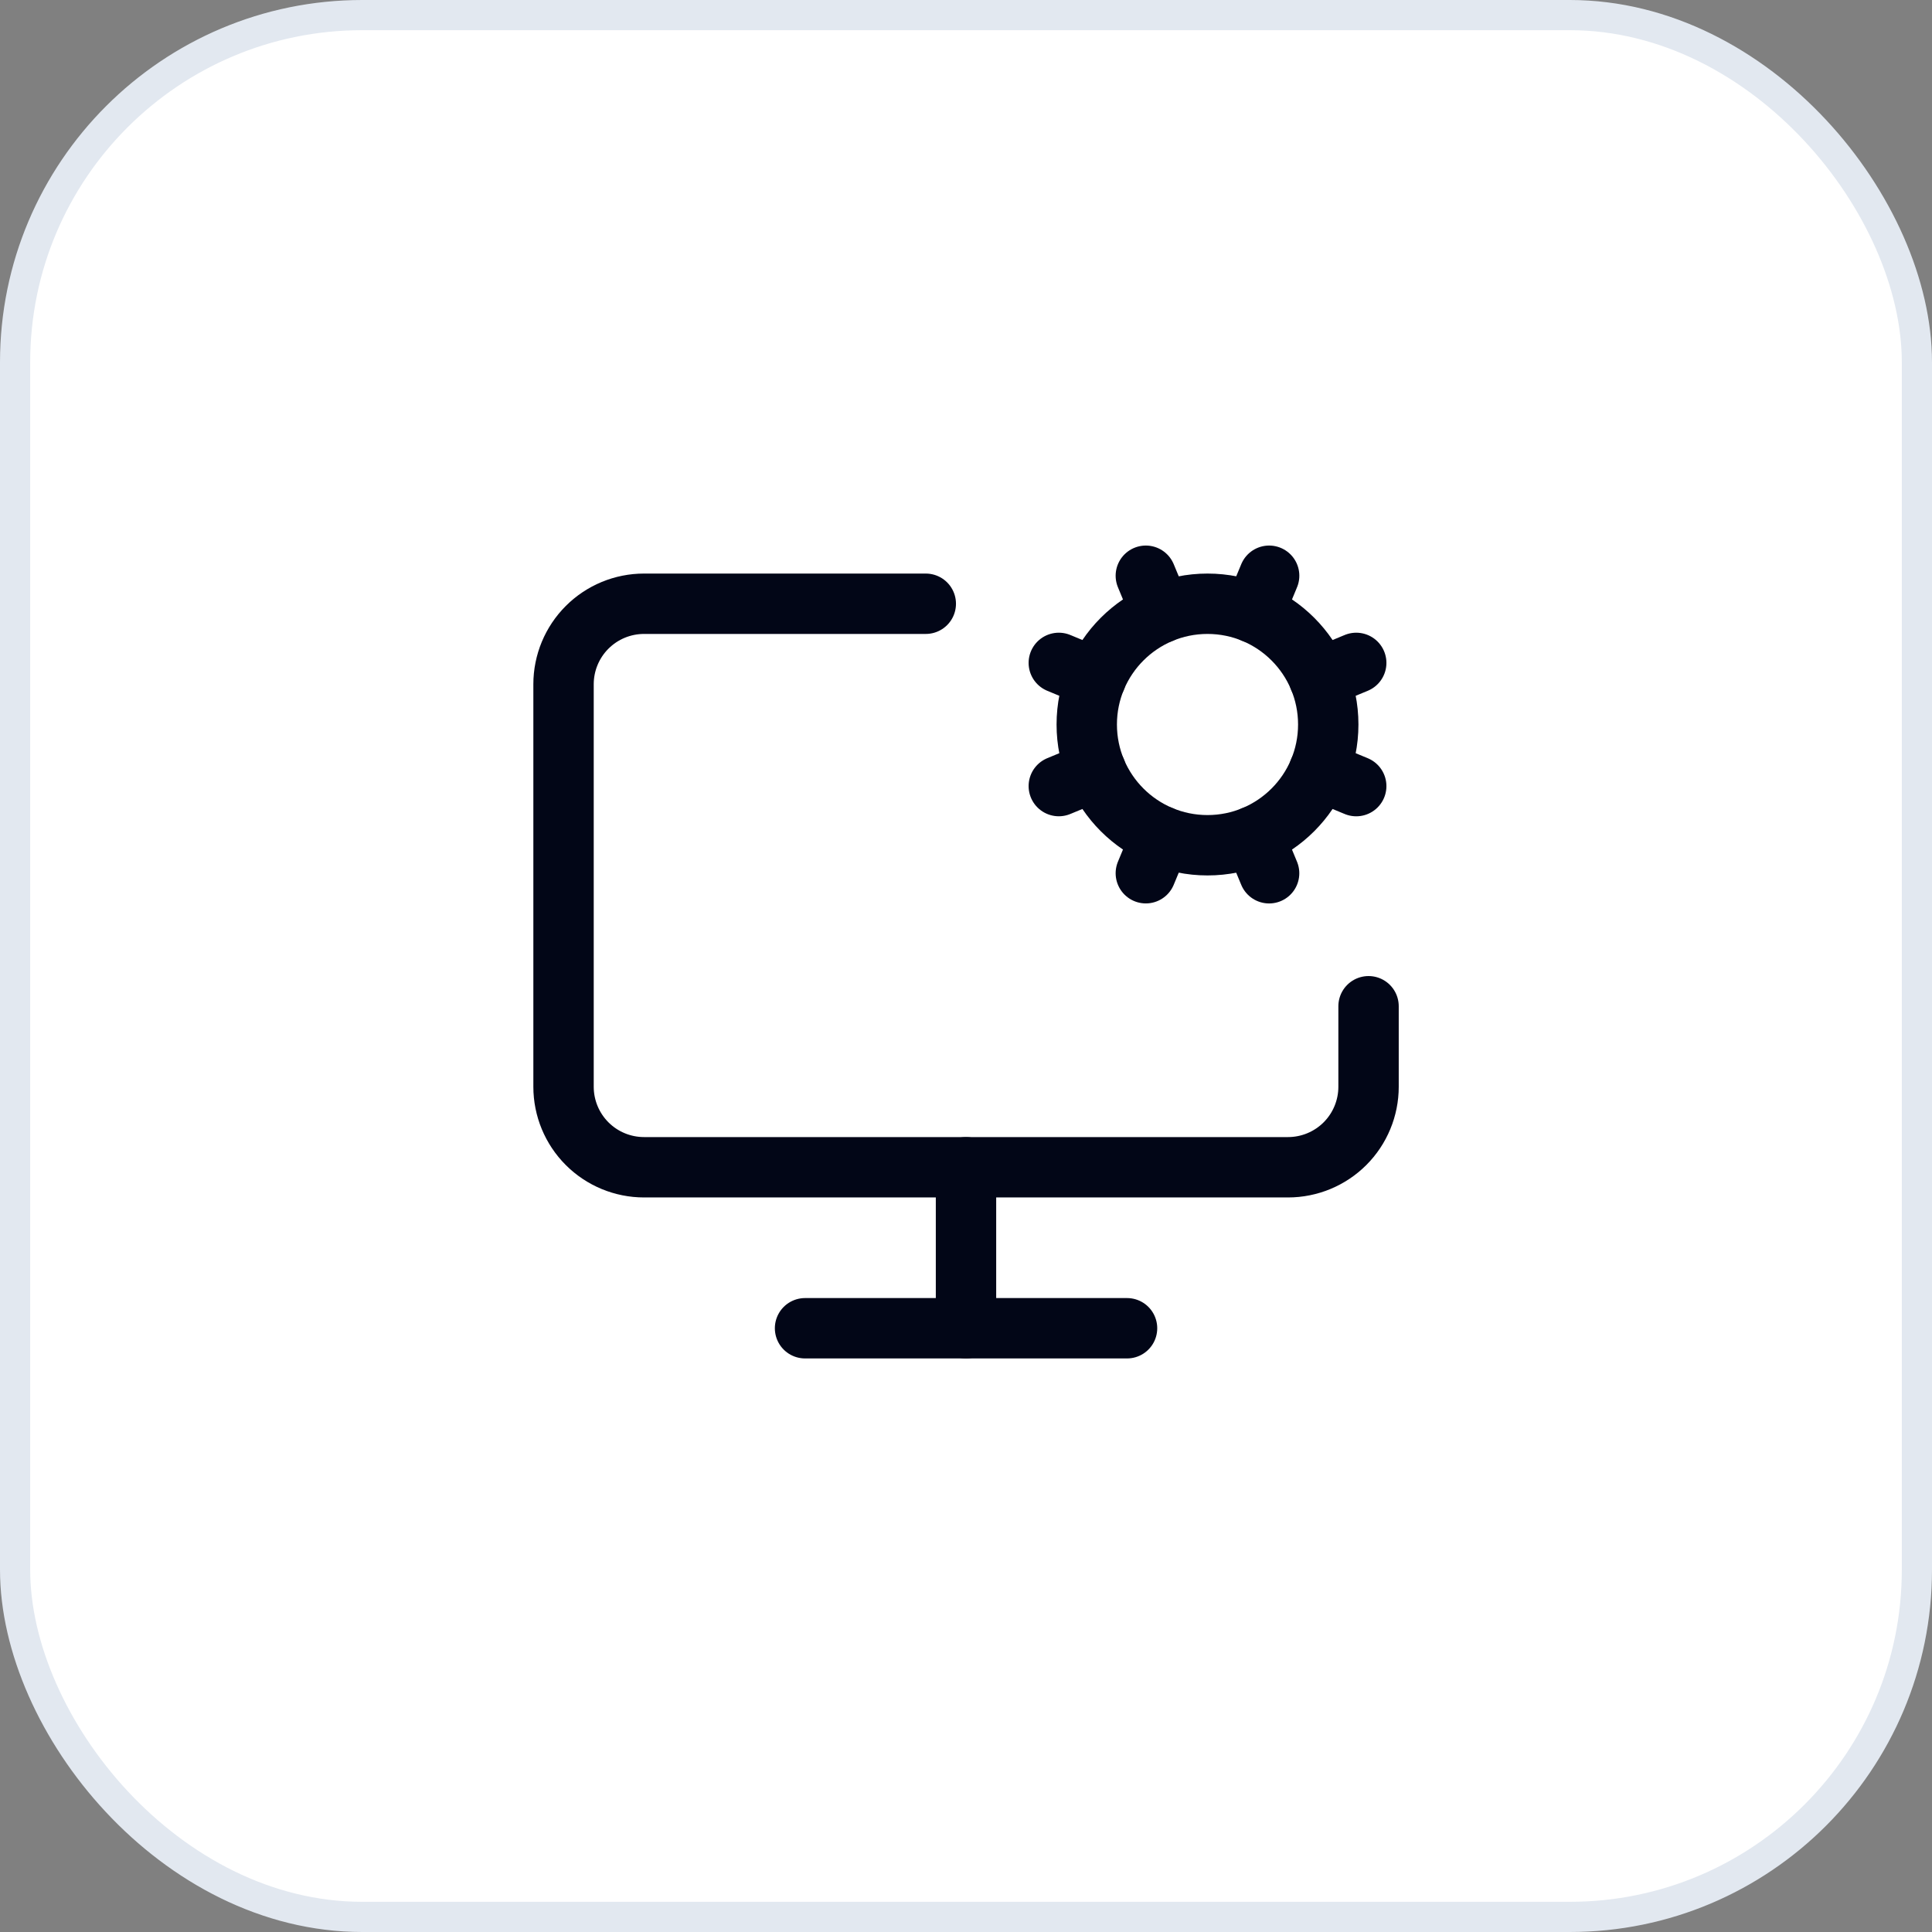
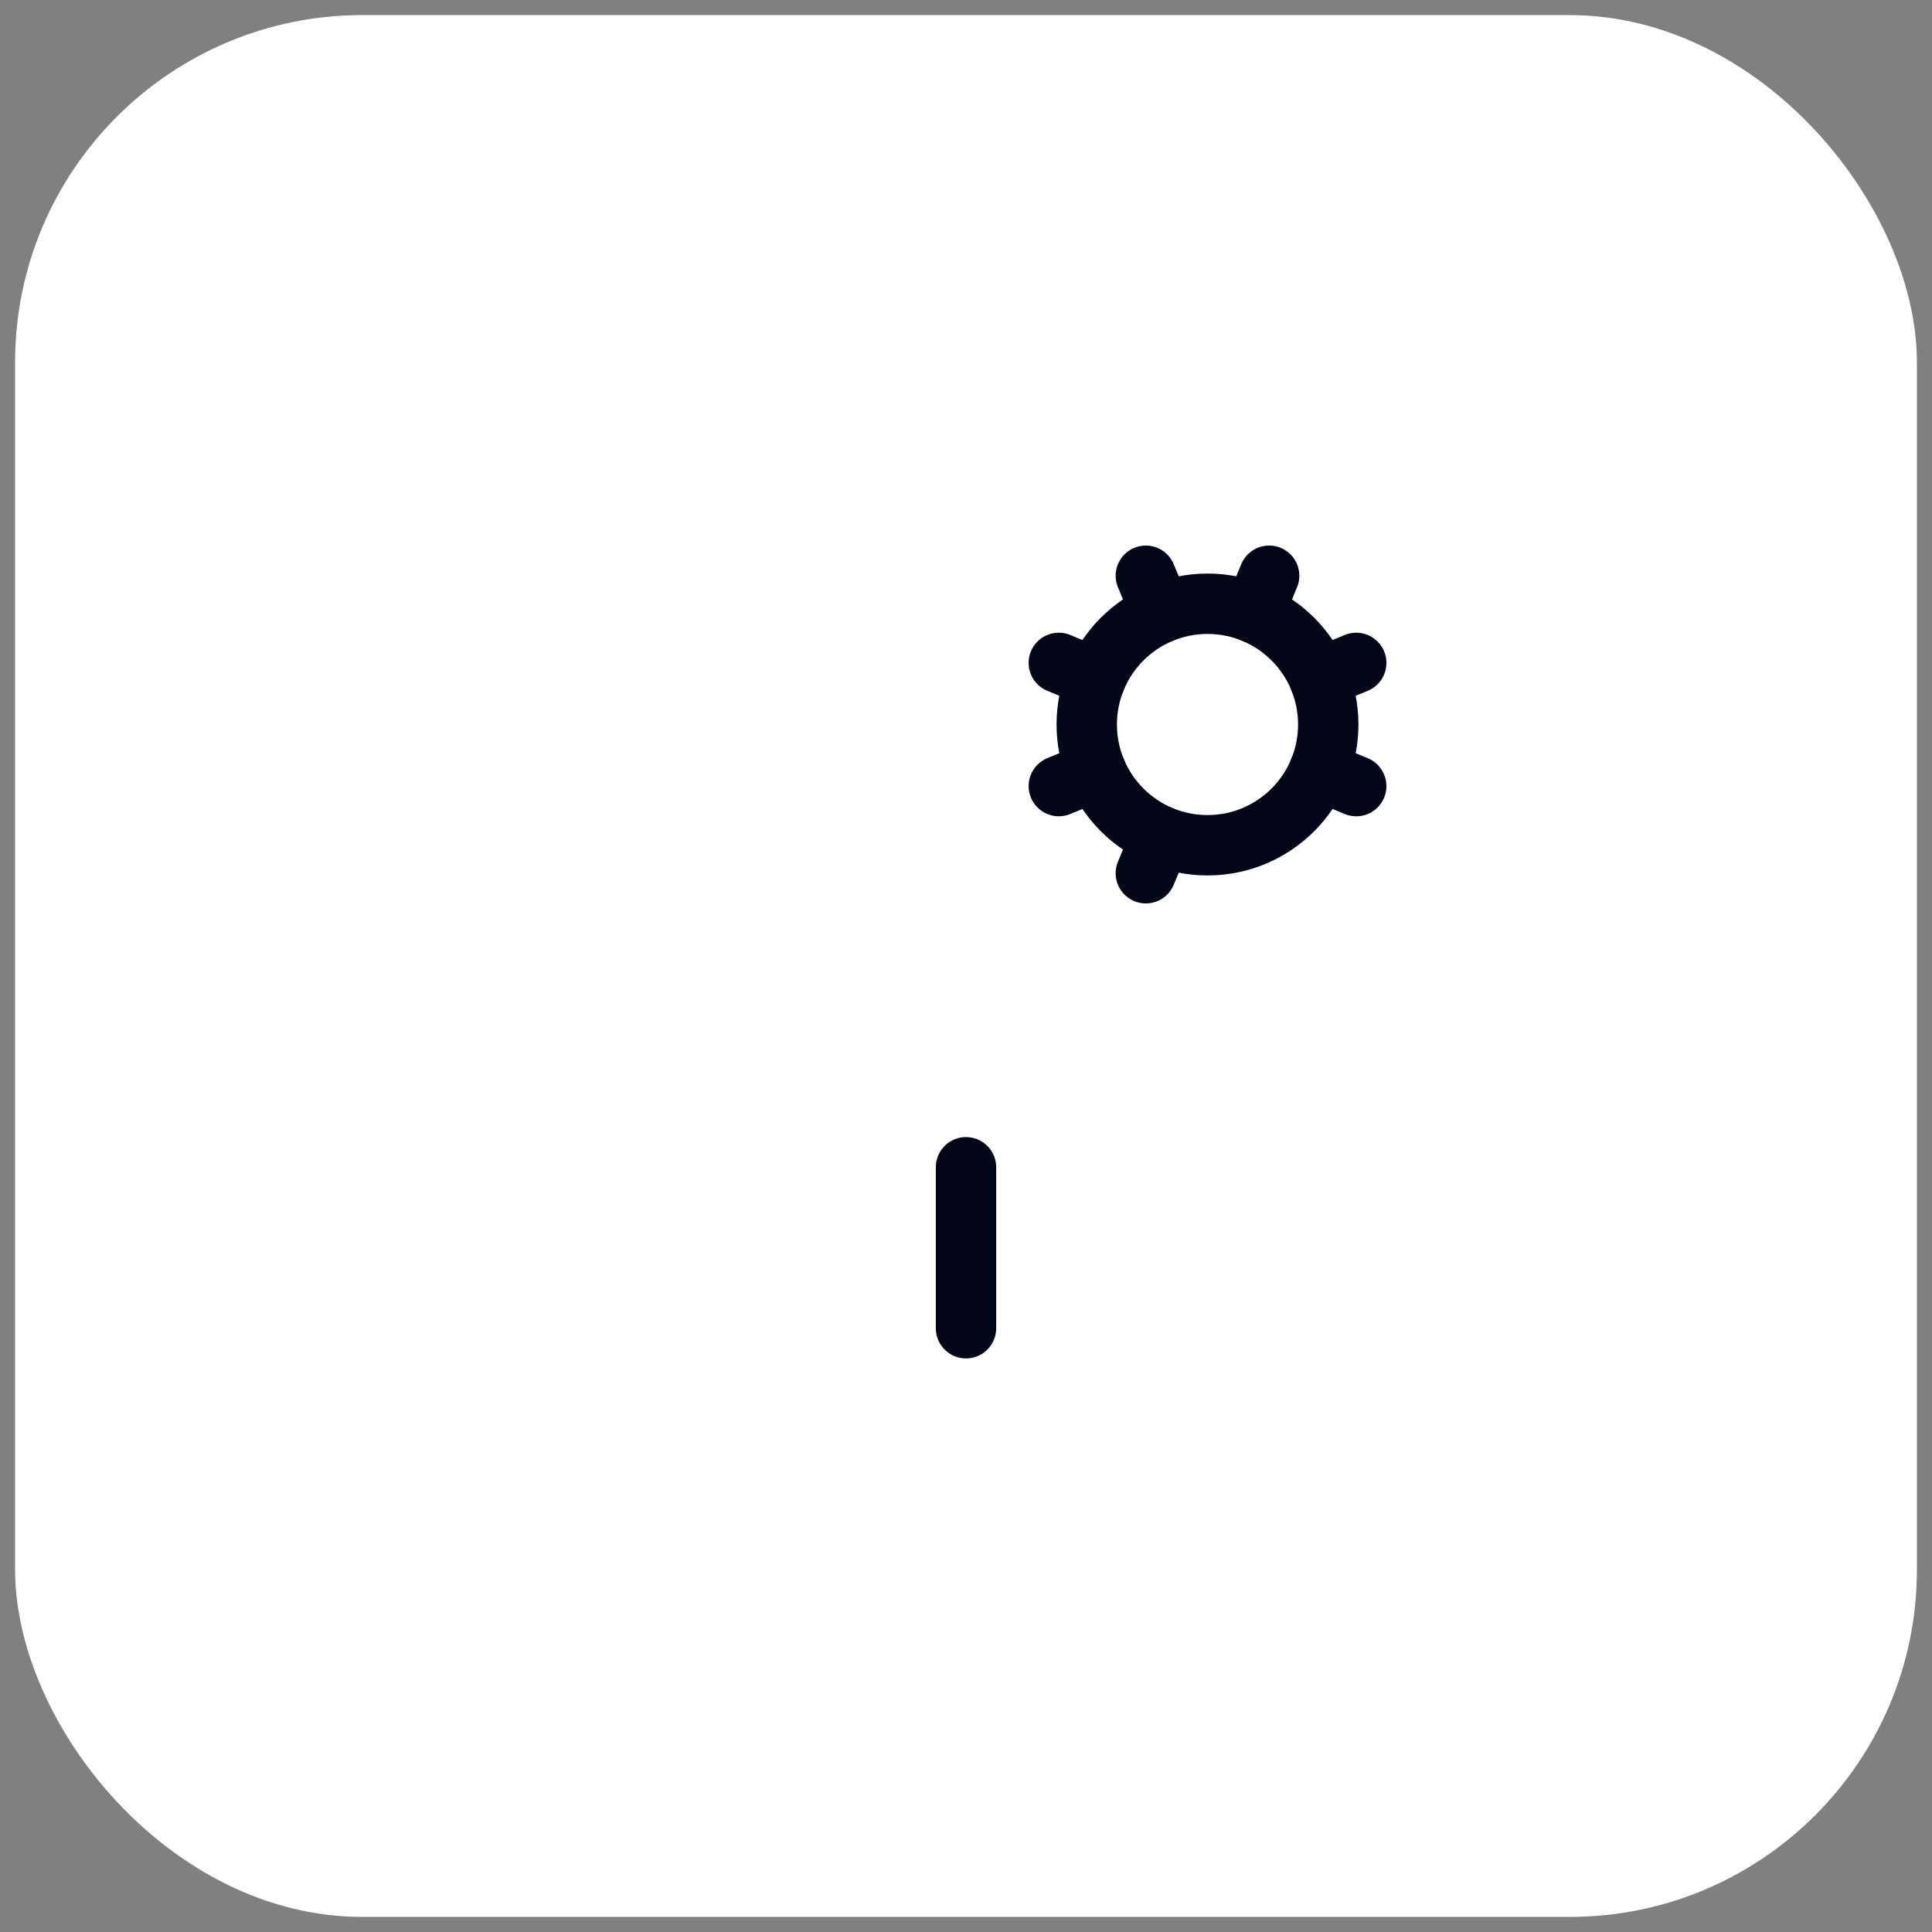
<svg xmlns="http://www.w3.org/2000/svg" width="64" height="64" viewBox="0 0 64 64" fill="none">
  <rect x="0" y="0" width="64" height="64" fill="#808080" stroke="none" />
  <rect x="0.5" y="0.5" width="63" height="63" rx="11.5" fill="white" />
-   <rect x="0.5" y="0.5" width="63" height="63" rx="11.5" stroke="#E2E8F0" />
  <path d="M32 38.667V44" stroke="#020617" stroke-width="2" stroke-linecap="round" stroke-linejoin="round" />
  <path d="M35.074 26.04L36.305 25.53" stroke="#020617" stroke-width="2" stroke-linecap="round" stroke-linejoin="round" />
  <path d="M36.305 22.47L35.074 21.959" stroke="#020617" stroke-width="2" stroke-linecap="round" stroke-linejoin="round" />
  <path d="M38.468 20.304L37.957 19.072" stroke="#020617" stroke-width="2" stroke-linecap="round" stroke-linejoin="round" />
  <path d="M38.468 27.696L37.957 28.927" stroke="#020617" stroke-width="2" stroke-linecap="round" stroke-linejoin="round" />
  <path d="M41.531 20.304L42.042 19.072" stroke="#020617" stroke-width="2" stroke-linecap="round" stroke-linejoin="round" />
-   <path d="M42.041 28.928L41.531 27.696" stroke="#020617" stroke-width="2" stroke-linecap="round" stroke-linejoin="round" />
  <path d="M43.695 22.47L44.927 21.959" stroke="#020617" stroke-width="2" stroke-linecap="round" stroke-linejoin="round" />
  <path d="M43.695 25.53L44.927 26.041" stroke="#020617" stroke-width="2" stroke-linecap="round" stroke-linejoin="round" />
-   <path d="M45.335 33.333V36C45.335 36.707 45.054 37.386 44.554 37.886C44.053 38.386 43.375 38.667 42.668 38.667H21.335C20.627 38.667 19.949 38.386 19.449 37.886C18.949 37.386 18.668 36.707 18.668 36V22.667C18.668 21.959 18.949 21.281 19.449 20.781C19.949 20.281 20.627 20 21.335 20H30.668" stroke="#020617" stroke-width="2" stroke-linecap="round" stroke-linejoin="round" />
-   <path d="M26.668 44H37.335" stroke="#020617" stroke-width="2" stroke-linecap="round" stroke-linejoin="round" />
  <path d="M40 28C42.209 28 44 26.209 44 24C44 21.791 42.209 20 40 20C37.791 20 36 21.791 36 24C36 26.209 37.791 28 40 28Z" stroke="#020617" stroke-width="2" stroke-linecap="round" stroke-linejoin="round" />
</svg>